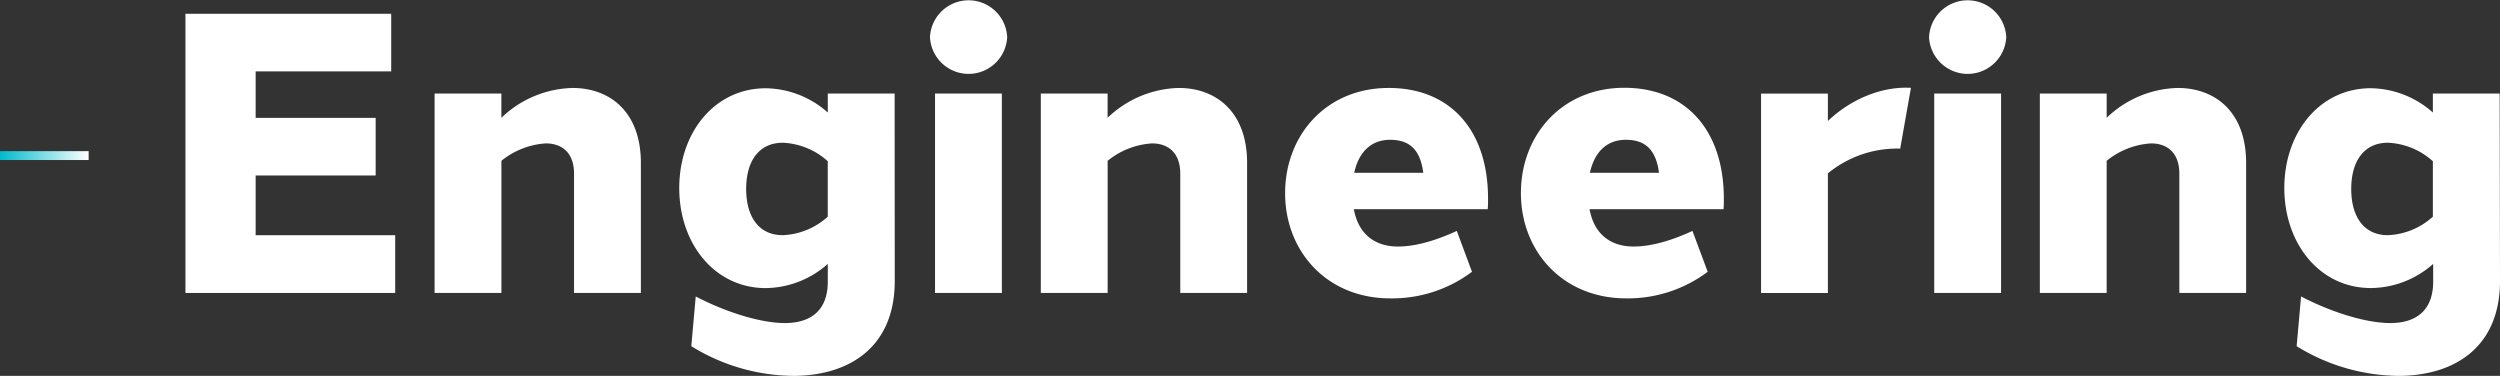
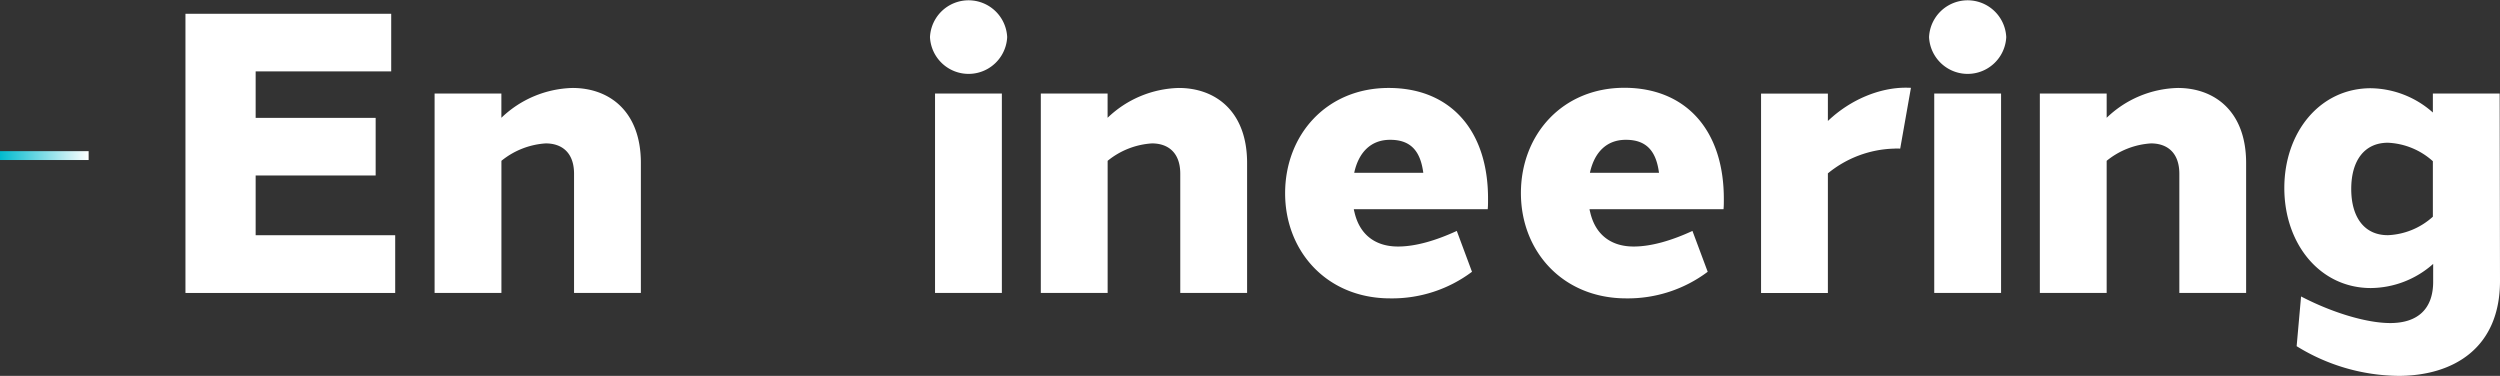
<svg xmlns="http://www.w3.org/2000/svg" viewBox="0 0 564.15 84.82">
  <rect x="0" y="0" width="564.15" height="84.82" fill="#333333" stroke="none" />
  <defs>
    <style>.cls-1{fill:url(#名称未設定グラデーション_2);}.cls-2{fill:#fff;}</style>
    <linearGradient id="名称未設定グラデーション_2" y1="35.11" x2="20" y2="35.11" gradientUnits="userSpaceOnUse">
      <stop offset="0" stop-color="#01bace" />
      <stop offset="1" stop-color="#fff" />
    </linearGradient>
  </defs>
  <g id="レイヤー_2" data-name="レイヤー 2">
    <g id="テキスト">
      <rect class="cls-1" y="34.11" width="20" height="2" />
      <path class="cls-2" d="M89.18,66.11H41.85v-63H88.28v13H57.69V26.6H84.77v13H57.69V53.08H89.18Z" />
      <path class="cls-2" d="M129.2,19.85c8.3,0,15.42,5.26,15.42,16.92V66.11H129.54V39.22c0-4.8-2.76-6.86-6.39-6.86a17.61,17.61,0,0,0-10,3.93V66.11H98.07v-45h15.07v5.47a24,24,0,0,1,16.06-6.73Z" />
-       <path class="cls-2" d="M201.91,63.39c0,15.08-10.39,21.34-22.71,21.43A44.41,44.41,0,0,1,156,78.12l1-11.22c6.8,3.55,14.64,6,20.13,6,6,0,9.74-3,9.67-9.53V59.55a21.38,21.38,0,0,1-14,5.46c-11.51,0-19.52-10-19.52-22.57s8-22.52,19.52-22.52a21.44,21.44,0,0,1,14,5.47V21.11h15.08ZM176.64,53.07a16.08,16.08,0,0,0,10.15-4.17V36.38a16.15,16.15,0,0,0-10.15-4.17c-5.26,0-8.26,4-8.26,10.43s3,10.45,8.26,10.43Z" />
      <path class="cls-2" d="M227.28,8.37a8.72,8.72,0,0,1-17.42,0,8.72,8.72,0,0,1,17.42,0ZM211,66.11v-45h15.08v45Z" />
      <path class="cls-2" d="M266,19.85c8.29,0,15.42,5.26,15.42,16.92V66.11H266.34V39.22c0-4.8-2.76-6.86-6.39-6.86a17.56,17.56,0,0,0-10,3.93V66.11H234.87v-45h15.07v5.47A24,24,0,0,1,266,19.85Z" />
      <path class="cls-2" d="M335.79,45.07c0,.7,0,1.42-.07,2.14H305.51c0,.21.08.42.13.63,1.19,5.26,4.87,7.8,9.85,7.79,4,0,8.61-1.38,13.25-3.52l3.43,9.22a30,30,0,0,1-18.39,6C299.47,67.37,290,56.75,290,43.61s9.3-23.78,23.4-23.76C327.19,19.85,335.89,29.31,335.79,45.07ZM305.59,39h15.59c-.6-4.56-2.55-7.45-7.44-7.45C309.32,31.52,306.57,34.44,305.59,39Z" />
      <path class="cls-2" d="M389,45.07c0,.7,0,1.42-.07,2.14H358.7c0,.21.08.42.13.63,1.19,5.26,4.87,7.8,9.84,7.79,4,0,8.62-1.38,13.25-3.52l3.44,9.22a30,30,0,0,1-18.39,6c-14.32,0-23.76-10.62-23.76-23.76s9.3-23.78,23.4-23.76C380.38,19.85,389.08,29.31,389,45.07ZM358.78,39h15.59c-.6-4.56-2.55-7.45-7.44-7.45C362.5,31.52,359.76,34.44,358.78,39Z" />
      <path class="cls-2" d="M431.22,19.82,428.8,33.54a11.19,11.19,0,0,0-1.43,0,24.57,24.57,0,0,0-14.89,5.58v27H397.4v-45h15.08V27.3c5.21-4.95,11.8-7.51,17.53-7.51C430.42,19.79,430.82,19.8,431.22,19.82Z" />
      <path class="cls-2" d="M452.73,8.37a8.72,8.72,0,0,1-17.42,0,8.72,8.72,0,0,1,17.42,0ZM436.48,66.11v-45h15.08v45Z" />
      <path class="cls-2" d="M491.44,19.85c8.3,0,15.42,5.26,15.42,16.92V66.11H491.79V39.22c0-4.8-2.77-6.86-6.4-6.86a17.56,17.56,0,0,0-10,3.93V66.11H460.31v-45h15.08v5.47a23.93,23.93,0,0,1,16.05-6.73Z" />
      <path class="cls-2" d="M564.15,63.39c0,15.08-10.39,21.34-22.7,21.43a44.39,44.39,0,0,1-23.19-6.7l1-11.22c6.8,3.55,14.64,6,20.13,6,6,0,9.75-3,9.68-9.53V59.55A21.4,21.4,0,0,1,535,65c-11.51,0-19.52-10-19.52-22.57s8-22.52,19.52-22.52A21.49,21.49,0,0,1,549,25.39V21.11h15.07ZM538.89,53.07A16.11,16.11,0,0,0,549,48.9V36.38a16.19,16.19,0,0,0-10.15-4.17c-5.27,0-8.27,4-8.27,10.43s3,10.45,8.27,10.43Z" />
    </g>
  </g>
</svg>